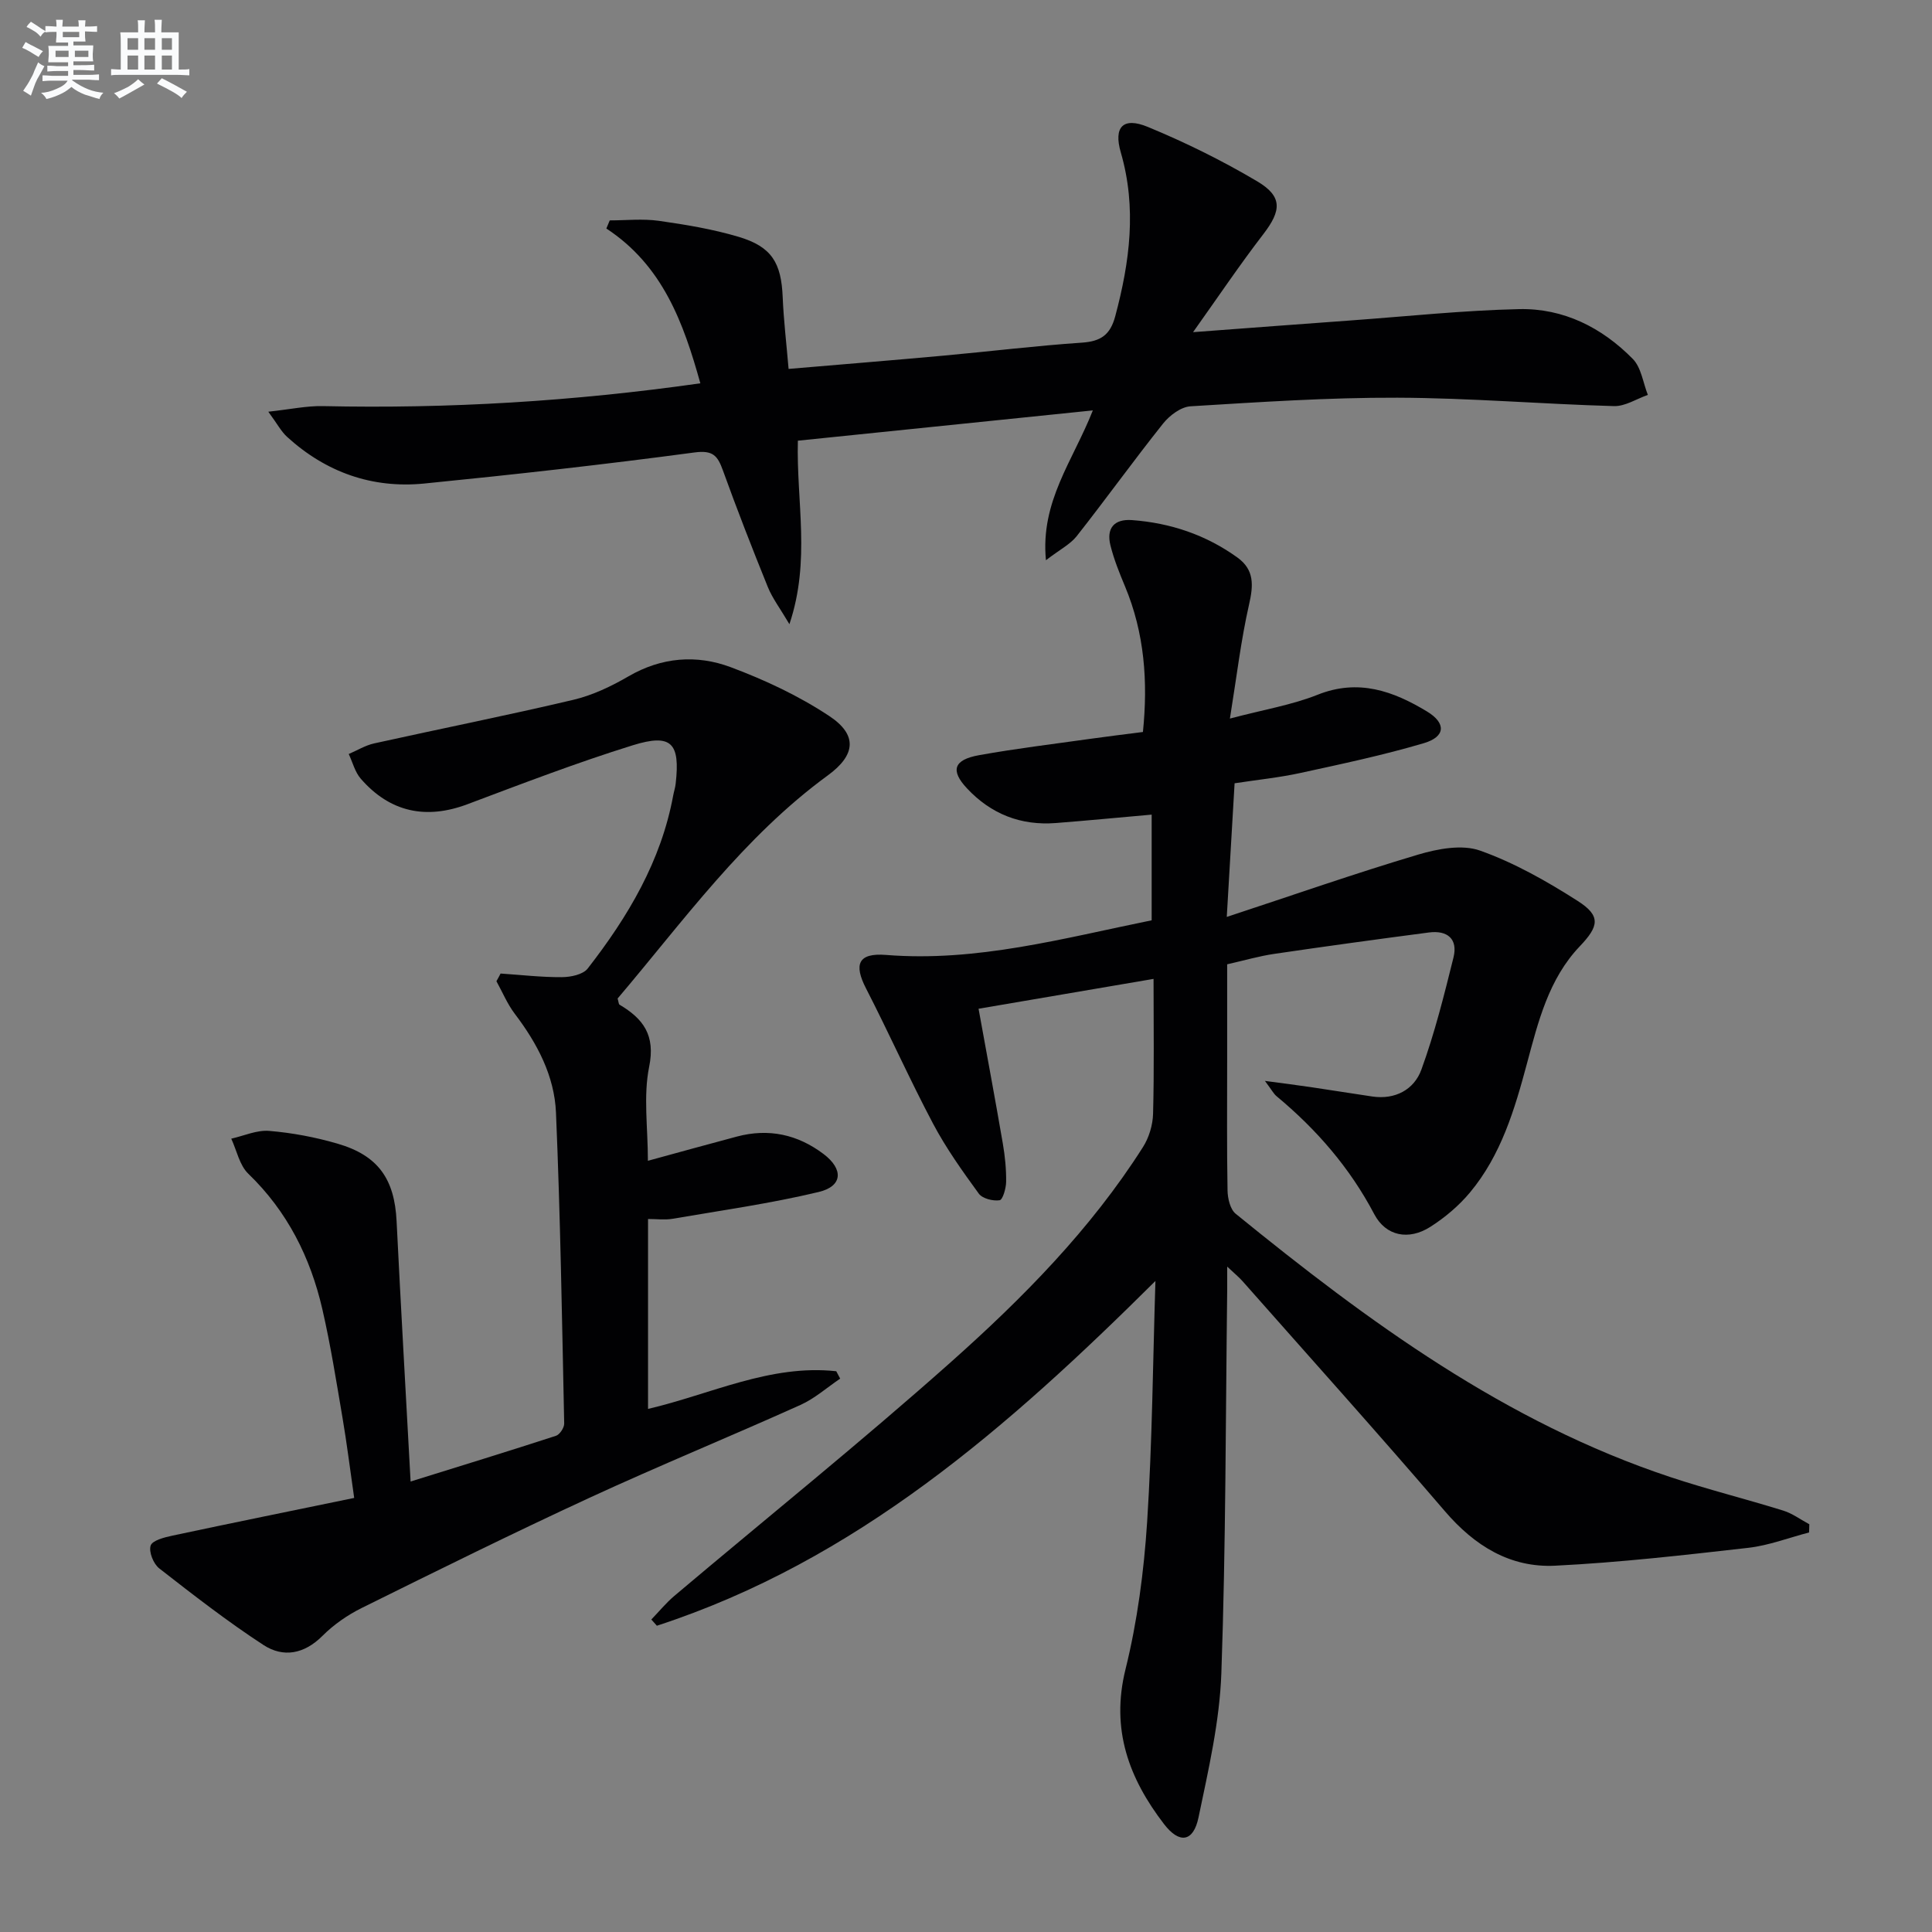
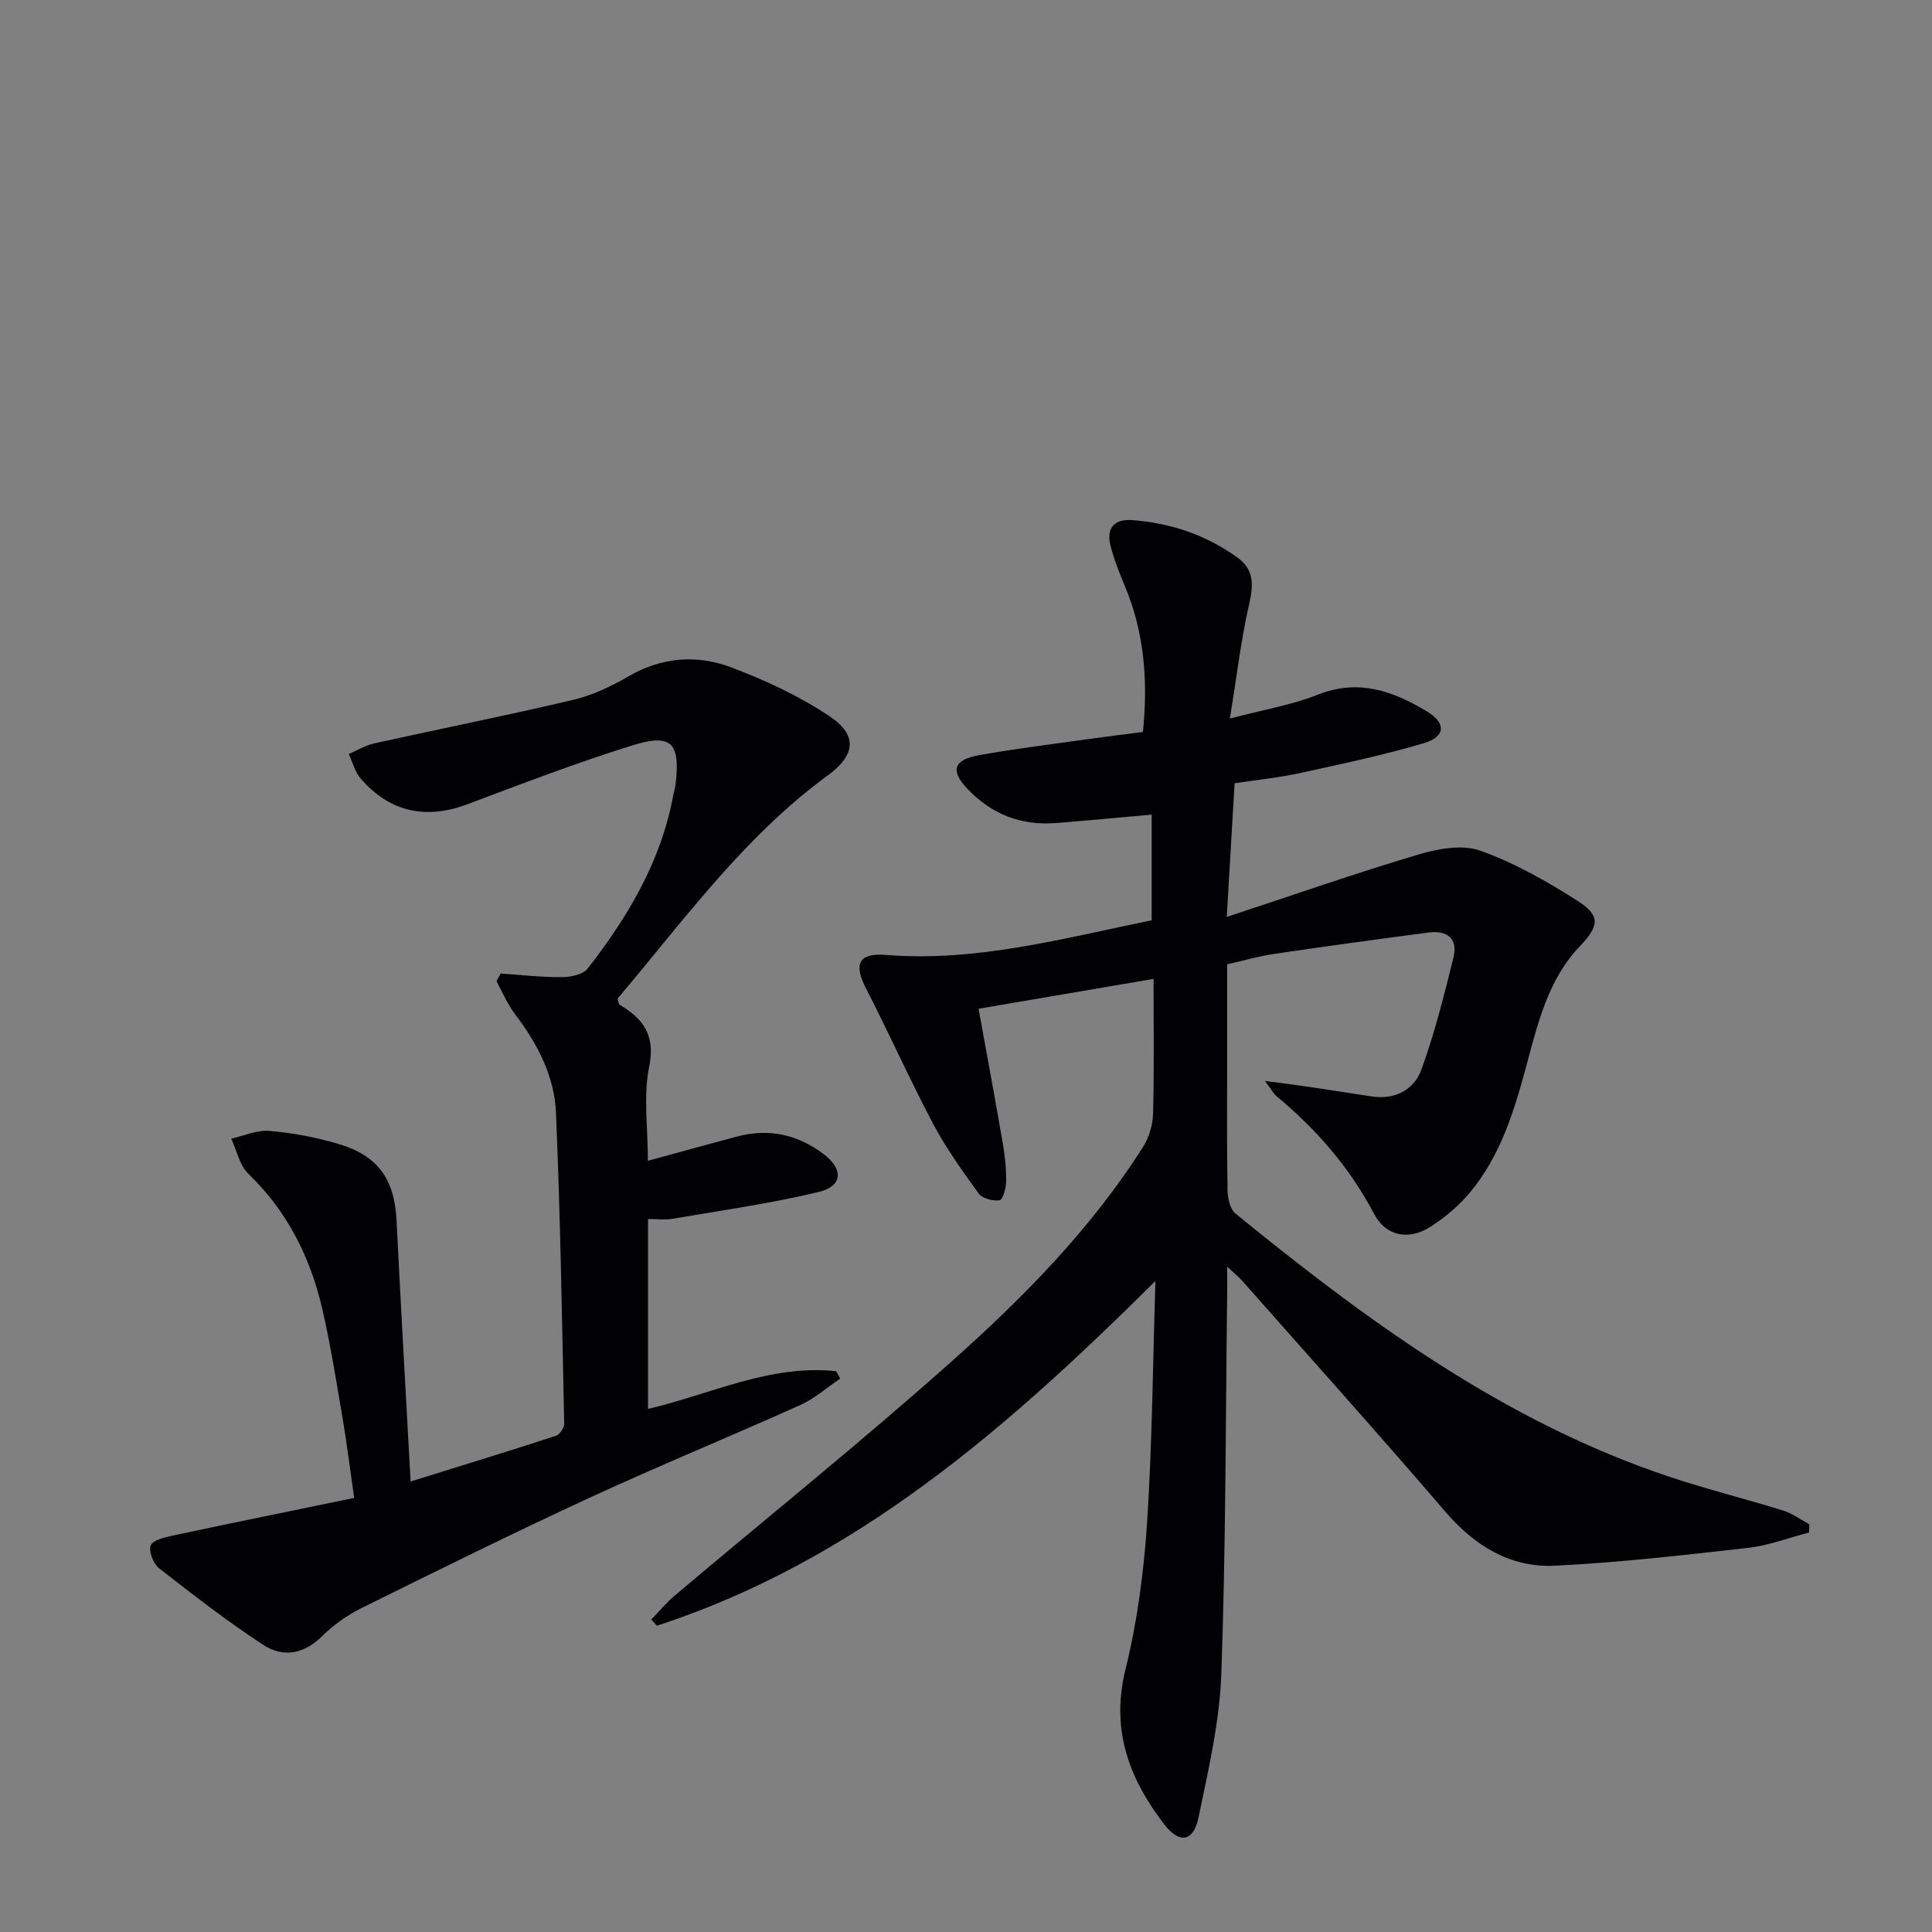
<svg xmlns="http://www.w3.org/2000/svg" enable-background="new 0 0 400 400" viewBox="0 0 400 400">
  <rect x="0" y="0" width="400" height="400" fill="#808080" stroke="none" />
  <g fill="#010103">
    <path d="m239.22 265.21c-30.48 30.28-61.96 57.92-103.22 71.38-.38-.43-.77-.86-1.15-1.29 1.59-1.64 3.05-3.44 4.78-4.9 19.07-16.1 38.54-31.76 57.18-48.34 14.92-13.28 29.02-27.54 39.83-44.57 1.25-1.97 2.03-4.56 2.09-6.89.24-8.97.1-17.96.1-27.93-12.28 2.09-24.05 4.1-36.23 6.18 1.75 9.65 3.45 18.75 5.02 27.88.45 2.61.72 5.29.69 7.93-.01 1.35-.7 3.74-1.35 3.84-1.38.2-3.55-.34-4.31-1.37-3.39-4.66-6.77-9.39-9.46-14.47-4.87-9.2-9.12-18.74-13.88-28-2.59-5.02-1.64-7.41 4.14-6.95 18.76 1.5 36.59-3.43 54.99-7.17 0-7.26 0-14.48 0-21.88-6.72.59-13.27 1.23-19.84 1.74-7.25.56-13.41-1.85-18.39-7.17-3.46-3.69-2.81-5.93 2.5-6.88 7.67-1.38 15.43-2.31 23.15-3.4 3.45-.49 6.9-.9 10.77-1.4 1.06-10.38.35-20.46-3.73-30.2-1.15-2.74-2.27-5.54-2.99-8.41-.89-3.55.73-5.53 4.46-5.26 7.96.59 15.29 3.05 21.81 7.74 3.56 2.56 3.33 5.78 2.42 9.76-1.67 7.34-2.55 14.86-3.96 23.59 7.09-1.87 12.87-2.82 18.18-4.94 8.43-3.35 15.62-.76 22.62 3.47 3.99 2.41 3.86 5.23-.63 6.56-8.41 2.49-17.02 4.31-25.6 6.18-4.36.95-8.83 1.4-13.6 2.13-.52 8.93-1.03 17.64-1.62 27.67 13.79-4.54 26.61-9.03 39.61-12.9 4.07-1.21 9.1-2.16 12.84-.83 7.09 2.52 13.83 6.35 20.22 10.43 4.83 3.09 4.38 5.23.41 9.39-6.44 6.76-8.6 15.59-10.93 24.26-2.55 9.52-5.35 18.96-11.79 26.69-2.3 2.76-5.19 5.2-8.22 7.13-4.47 2.85-9.2 1.93-11.6-2.62-5.06-9.62-11.96-17.56-20.24-24.44-.6-.5-.97-1.25-2.4-3.16 3.97.53 6.71.88 9.45 1.28 4.26.63 8.51 1.32 12.78 1.95 4.77.7 8.66-1.45 10.16-5.56 2.75-7.55 4.71-15.41 6.65-23.23.95-3.85-1.28-5.67-5.09-5.17-10.68 1.4-21.36 2.86-32.02 4.43-3.09.45-6.12 1.34-9.75 2.16v20.34c0 8.83-.08 17.67.08 26.5.03 1.64.55 3.89 1.69 4.81 27.45 22.34 55.86 43.18 89.98 54.51 7.71 2.56 15.61 4.53 23.37 6.94 1.91.59 3.61 1.87 5.41 2.83-.02.57-.03 1.14-.05 1.7-4.19 1.09-8.32 2.69-12.58 3.18-13.3 1.51-26.63 3.04-39.98 3.7-9.32.46-16.69-4.11-22.83-11.27-13.76-16.05-27.9-31.78-41.9-47.63-.72-.82-1.59-1.52-3.18-3.02 0 2.22.01 3.46 0 4.71-.33 26.48-.28 52.97-1.21 79.43-.35 10.02-2.67 20.02-4.73 29.9-1.06 5.09-3.95 5.53-7.13 1.39-7.27-9.46-11.07-19.6-7.99-32.05 2.46-9.93 3.81-20.26 4.48-30.49 1.07-16.64 1.19-33.29 1.72-49.92z" />
    <path d="m103.64 201.56c4.23.28 8.45.78 12.68.75 1.83-.01 4.38-.53 5.36-1.79 8.33-10.71 15.19-22.21 17.7-35.83.15-.81.42-1.61.51-2.43.96-8.43-.85-10.45-8.88-7.96-11.56 3.59-22.9 7.95-34.24 12.21-8.55 3.21-16.02 1.68-22.08-5.29-1.2-1.38-1.68-3.39-2.49-5.11 1.76-.75 3.45-1.8 5.28-2.2 13.73-3.04 27.54-5.79 41.22-9.02 3.98-.94 7.86-2.79 11.42-4.86 6.85-3.98 14.1-4.54 21.16-1.9 7.09 2.65 14.11 5.94 20.4 10.11 5.9 3.9 5.49 8.07-.28 12.29-17.47 12.76-29.91 30.16-43.53 46.2.21.71.21 1.17.4 1.28 4.92 2.92 7.46 6.31 6.13 12.86-1.23 6.06-.26 12.57-.26 19.46 6.36-1.74 12.39-3.41 18.44-5.02 6.55-1.74 12.54-.45 17.92 3.61 4.16 3.14 4 6.68-1.01 7.87-9.96 2.38-20.16 3.82-30.27 5.55-1.58.27-3.24.04-5.05.04v39.32c13.02-3.04 25.31-9.29 38.97-7.8l.81 1.53c-2.73 1.84-5.27 4.12-8.23 5.45-14.53 6.54-29.29 12.58-43.76 19.26-15.82 7.31-31.45 15.04-47.08 22.78-2.94 1.46-5.79 3.44-8.11 5.76-3.78 3.79-8.12 4.57-12.22 1.9-7.47-4.87-14.54-10.37-21.58-15.86-1.2-.93-2.2-3.43-1.78-4.72.34-1.07 2.84-1.71 4.49-2.06 12.29-2.62 24.61-5.12 37.65-7.81-.89-6.19-1.53-11.39-2.41-16.55-1.28-7.53-2.47-15.09-4.18-22.52-2.47-10.72-7.24-20.25-15.33-28.05-1.82-1.75-2.39-4.8-3.53-7.26 2.63-.59 5.31-1.83 7.87-1.61 4.76.4 9.54 1.3 14.13 2.64 8.44 2.45 11.8 7.34 12.23 16.04.87 17.58 1.88 35.15 2.9 53.91 10.62-3.31 20.38-6.3 30.09-9.46.79-.26 1.73-1.68 1.71-2.54-.45-21.46-.79-42.93-1.7-64.37-.32-7.6-3.88-14.35-8.52-20.45-1.55-2.04-2.56-4.5-3.81-6.76.31-.52.58-1.06.86-1.59z" />
-     <path d="m216.55 115.99c-1.18-12.19 5.58-20.54 9.71-31.02-20.8 2.14-40.79 4.19-61.07 6.27-.33 12.67 2.69 24.77-1.75 37.99-1.93-3.27-3.51-5.34-4.46-7.67-3.24-8-6.38-16.05-9.31-24.17-1.1-3.04-2.05-4.23-5.91-3.71-18.59 2.49-37.25 4.57-55.92 6.43-10.78 1.07-20.36-2.33-28.4-9.66-1.24-1.13-2.05-2.72-3.89-5.21 4.59-.5 7.95-1.23 11.29-1.16 25.99.57 51.84-.98 78.16-4.72-3.49-12.52-7.76-24.36-19.46-32.05.23-.56.47-1.12.7-1.68 3.39 0 6.84-.38 10.17.09 5.56.79 11.17 1.72 16.54 3.32 6.85 2.05 8.81 5.39 9.1 12.51.2 4.78.77 9.54 1.22 14.83 10.91-.93 21.45-1.78 31.98-2.74 9.59-.87 19.16-2.05 28.77-2.7 3.89-.27 5.85-1.6 6.88-5.47 3.01-11.25 4.48-22.42 1.15-33.91-1.54-5.3.49-7.39 5.58-5.29 7.78 3.21 15.4 6.97 22.64 11.26 5.32 3.15 5.04 6.07 1.28 10.96-4.82 6.26-9.24 12.83-14.54 20.28 11.93-.89 22.31-1.68 32.7-2.43 11.6-.84 23.19-2.08 34.8-2.34 9.18-.21 17.16 3.81 23.55 10.32 1.75 1.78 2.11 4.92 3.11 7.44-2.34.82-4.71 2.39-7.02 2.32-14.95-.42-29.88-1.69-44.83-1.74-14.28-.05-28.57.91-42.83 1.78-1.99.12-4.35 1.89-5.69 3.58-6.11 7.66-11.83 15.63-17.9 23.33-1.34 1.68-3.49 2.76-6.35 4.96z" />
  </g>
-   <path d="m6.8 9.5c.6.3 1.3.7 2.1 1.1-.4.4-.7.8-.9 1.2-.7-.4-1.3-.8-1.8-1.1s-1.1-.6-1.6-.8c.2-.4.5-.8.7-1.2.4.2.8.5 1.5.8zm.9 6.9c-.3.6-.5 1.1-.7 1.7s-.4 1.1-.6 1.7c-.6-.4-1.1-.7-1.6-1 .7-1 1.2-1.8 1.5-2.4.3-.5.6-1.1.8-1.7.3-.6.5-1.2.8-1.8.3.3.8.6 1.3.8-.7 1.3-1.2 2.2-1.5 2.7zm.1-11c.4.3 1 .7 1.7 1.1-.5.2-.8.6-1.1 1.1-.5-.6-1-1-1.4-1.2s-.9-.6-1.5-.8c.2-.4.5-.7.9-1.1.5.3.9.6 1.4.9zm10.5 13.1c1 .4 2 .6 3.1.7-.4.4-.7.8-.8 1.3-.9-.2-1.9-.6-3-.9-1-.4-2-.9-2.8-1.6-.5.4-1.1.9-1.9 1.3s-1.9.9-3.3 1.2c-.1-.3-.5-.8-1.1-1.3 1 0 2.1-.3 3.2-.8 1.2-.5 1.9-1 2.3-1.7h-3.2c-.4 0-1 0-2 .1v-1.2c1 0 1.7.1 2 .1h3.3v-1h-2.3c-.2 0-.9 0-2 .1v-1.2c1.2 0 1.9.1 2 .1h2.3v-.8h-4.1c0-.7.1-1.2.1-1.6 0-.5 0-1.1-.1-1.8h4.1v-.7h-2.5c0-.6.1-1.1.1-1.6v-.6h-.5c-.4 0-1 0-1.8.1v-1.3c1.2 0 1.9.1 2.1.1h.2c0-.3 0-.8-.1-1.4h1.4c0 .6-.1 1-.1 1.4h3.4c0-.4 0-.8-.1-1.3h1.5c0 .4-.1.9-.1 1.3.7 0 1.5 0 2.5-.1v1.2c-1 0-1.8-.1-2.5-.1v.6c0 .3 0 .8.1 1.5h-2.5v.8h4.1c0 .8-.1 1.3-.1 1.8s0 1 .1 1.5h-4.1v.8h1.4c.8 0 1.8 0 2.9-.1v1.2c-1 0-1.9-.1-2.8-.1h-1.5v1h3.2c.3 0 1 0 2.1-.1v1.2c-1.1 0-1.8-.1-2.1-.1h-3.4l-.1.1c1.4 1 2.4 1.5 3.4 1.9zm-4.1-6.7v-1.3h-2.7v1.3zm2.2-4.1v-1.1h-3.4v1.1zm1.9 4.1v-1.3h-2.8v1.3z" fill="#fafbfc" />
-   <path d="m37 6.7v2.3 5.4c1 0 1.8 0 2.2-.1v1.3c-.6 0-1.5-.1-2.5-.1h-11.9c-.7 0-1.3 0-1.8.1v-1.3c.5 0 1.1.1 2 .1v-5.2c0-1 0-1.8-.1-2.5h3.7c0-1.3 0-2.1-.1-2.5h1.5c0 .4-.1 1.3-.1 2.5h2.2c0-1.2 0-2.1-.1-2.6h1.5c0 .4-.1 1.3-.1 2.6zm-12.3 13.7c-.3-.4-.7-.8-1.1-1.1 1.1-.4 2.1-.9 2.9-1.3.8-.5 1.5-1 2.1-1.6.4.4.9.8 1.3 1.1-2.5 1.4-4.2 2.4-5.2 2.9zm3.9-10.1v-2.4h-2.2v2.4zm0 4.1v-2.9h-2.2v2.9zm3.5-4.1v-2.4h-2.2v2.4zm0 4.1v-2.9h-2.2v2.9zm.4 2.9 1-1.1c.6.3 1.4.7 2.5 1.3s2 1.1 2.7 1.5c-.4.4-.8.8-1.1 1.3-.8-.8-2.5-1.7-5.1-3zm3.1-7v-2.4h-2.1v2.4zm0 4.1v-2.9h-2.1v2.9z" fill="#fafbfc" />
</svg>